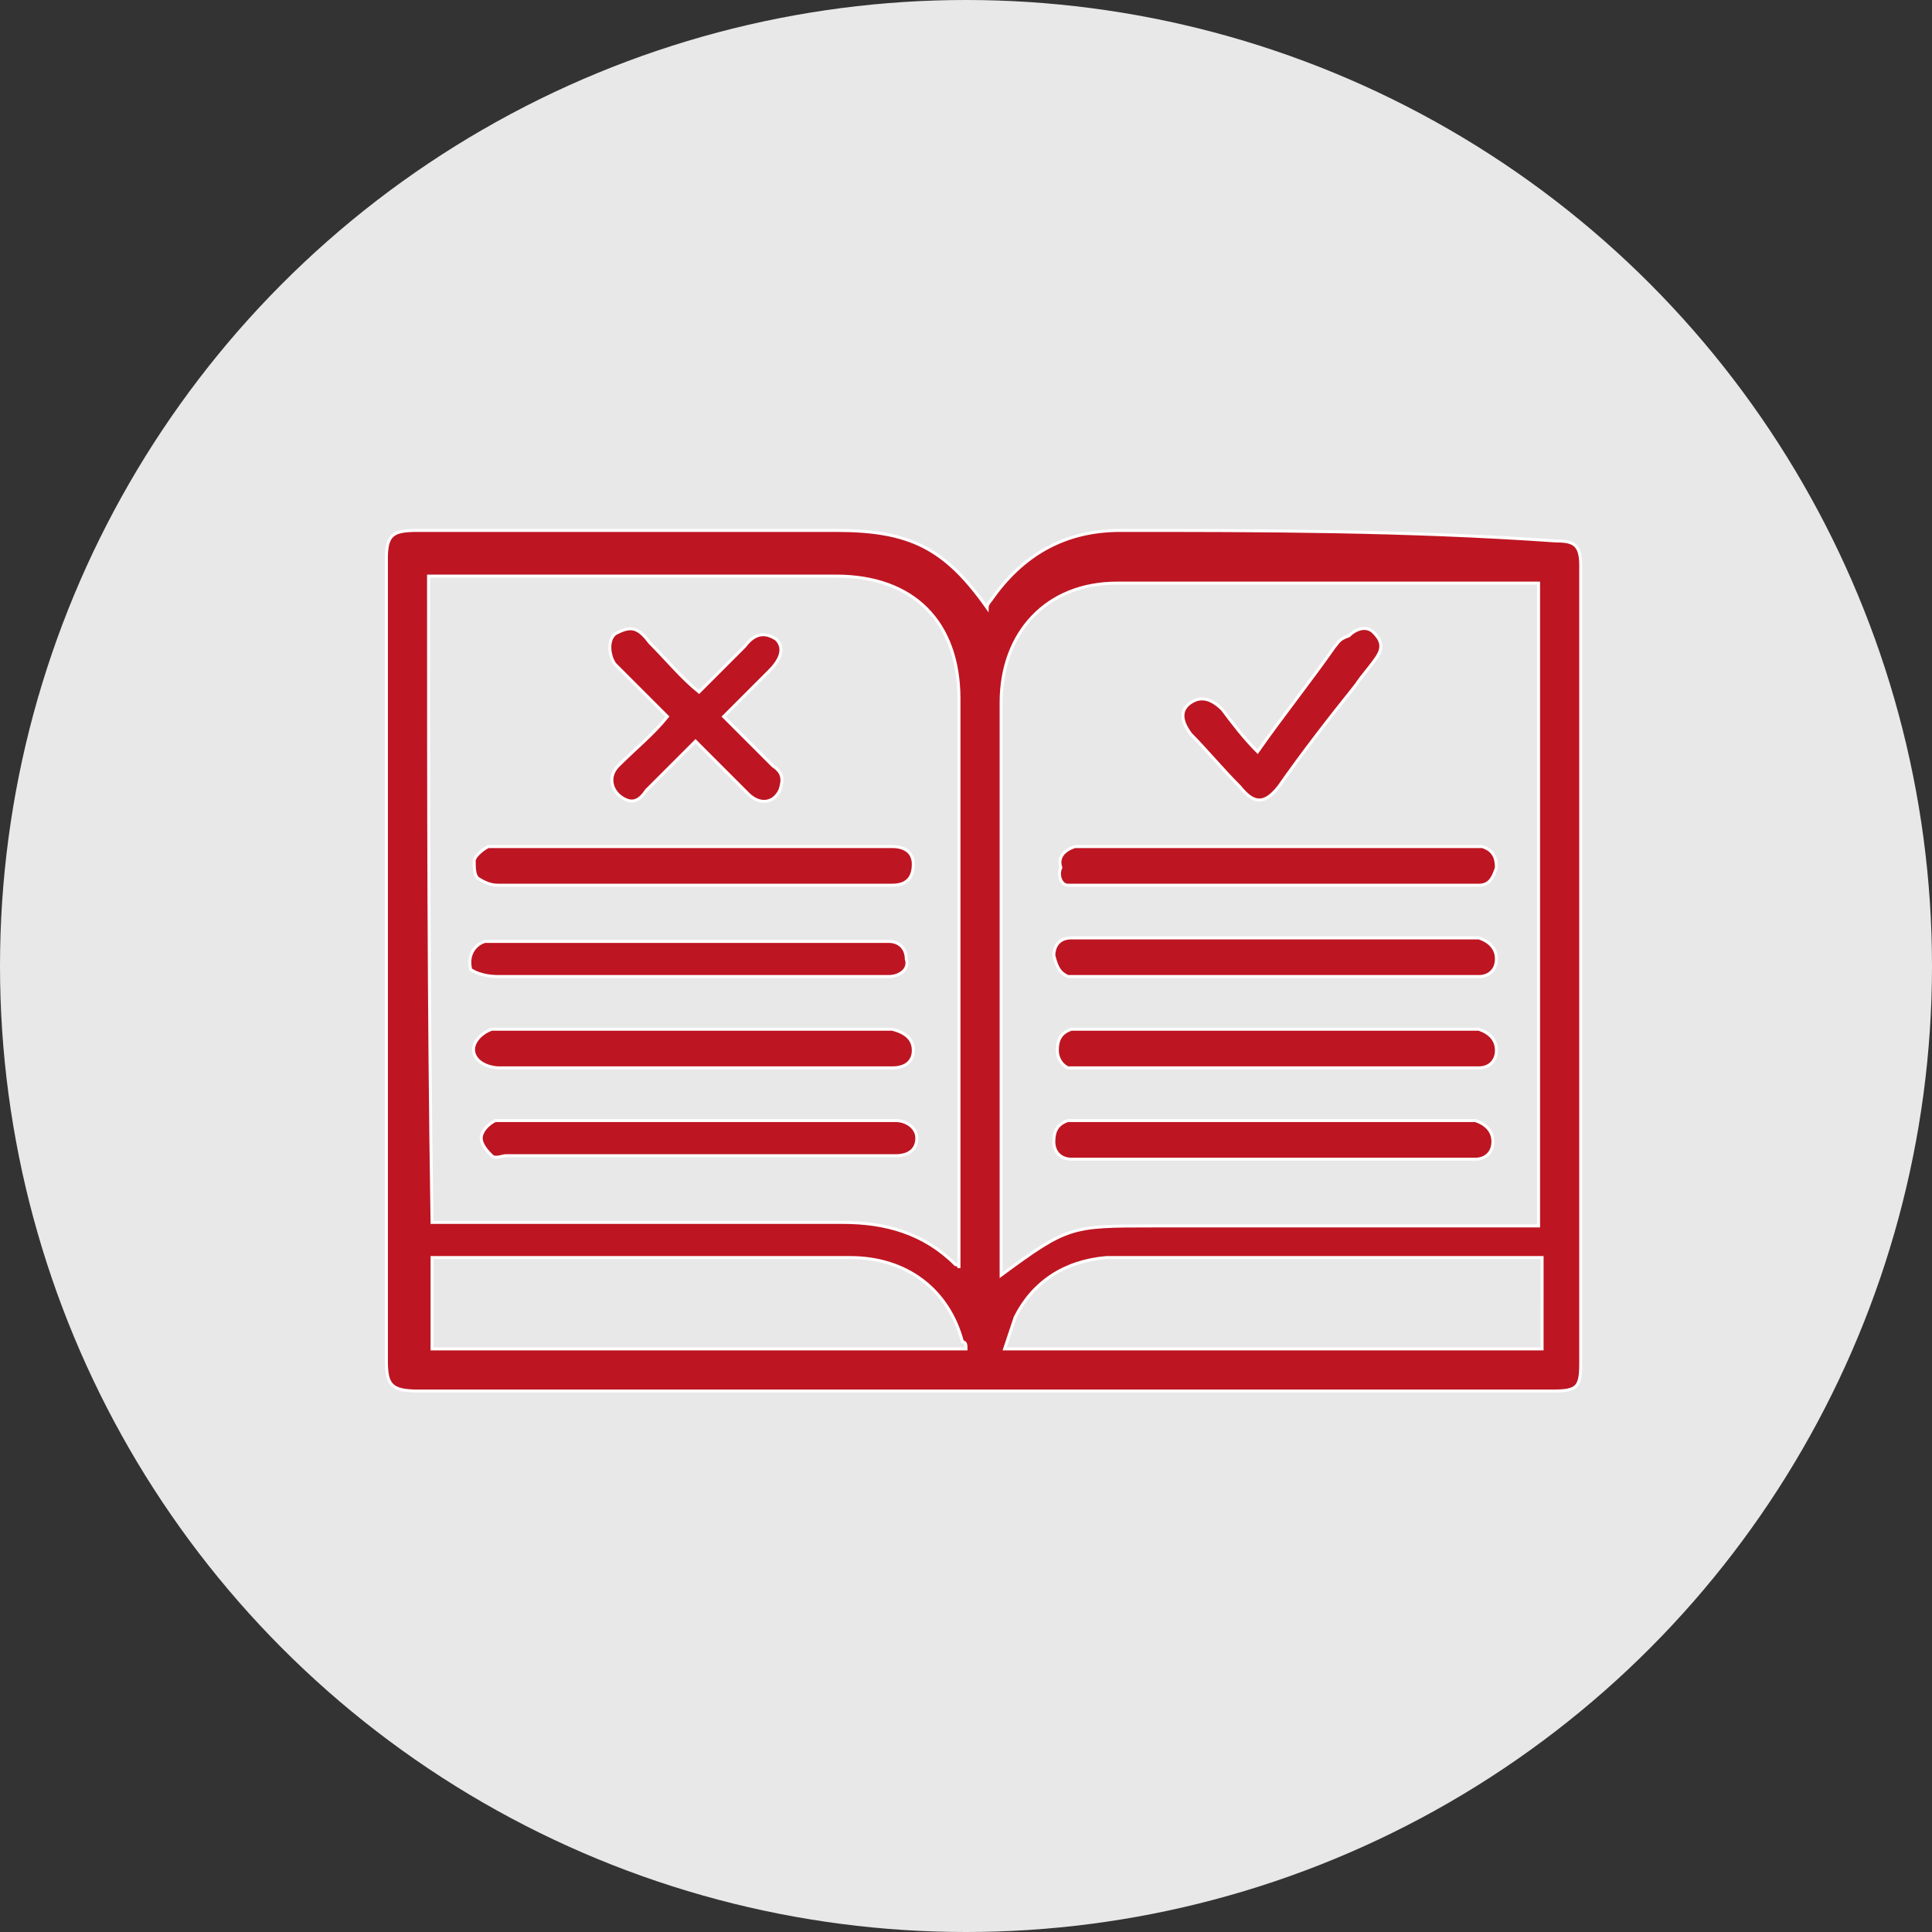
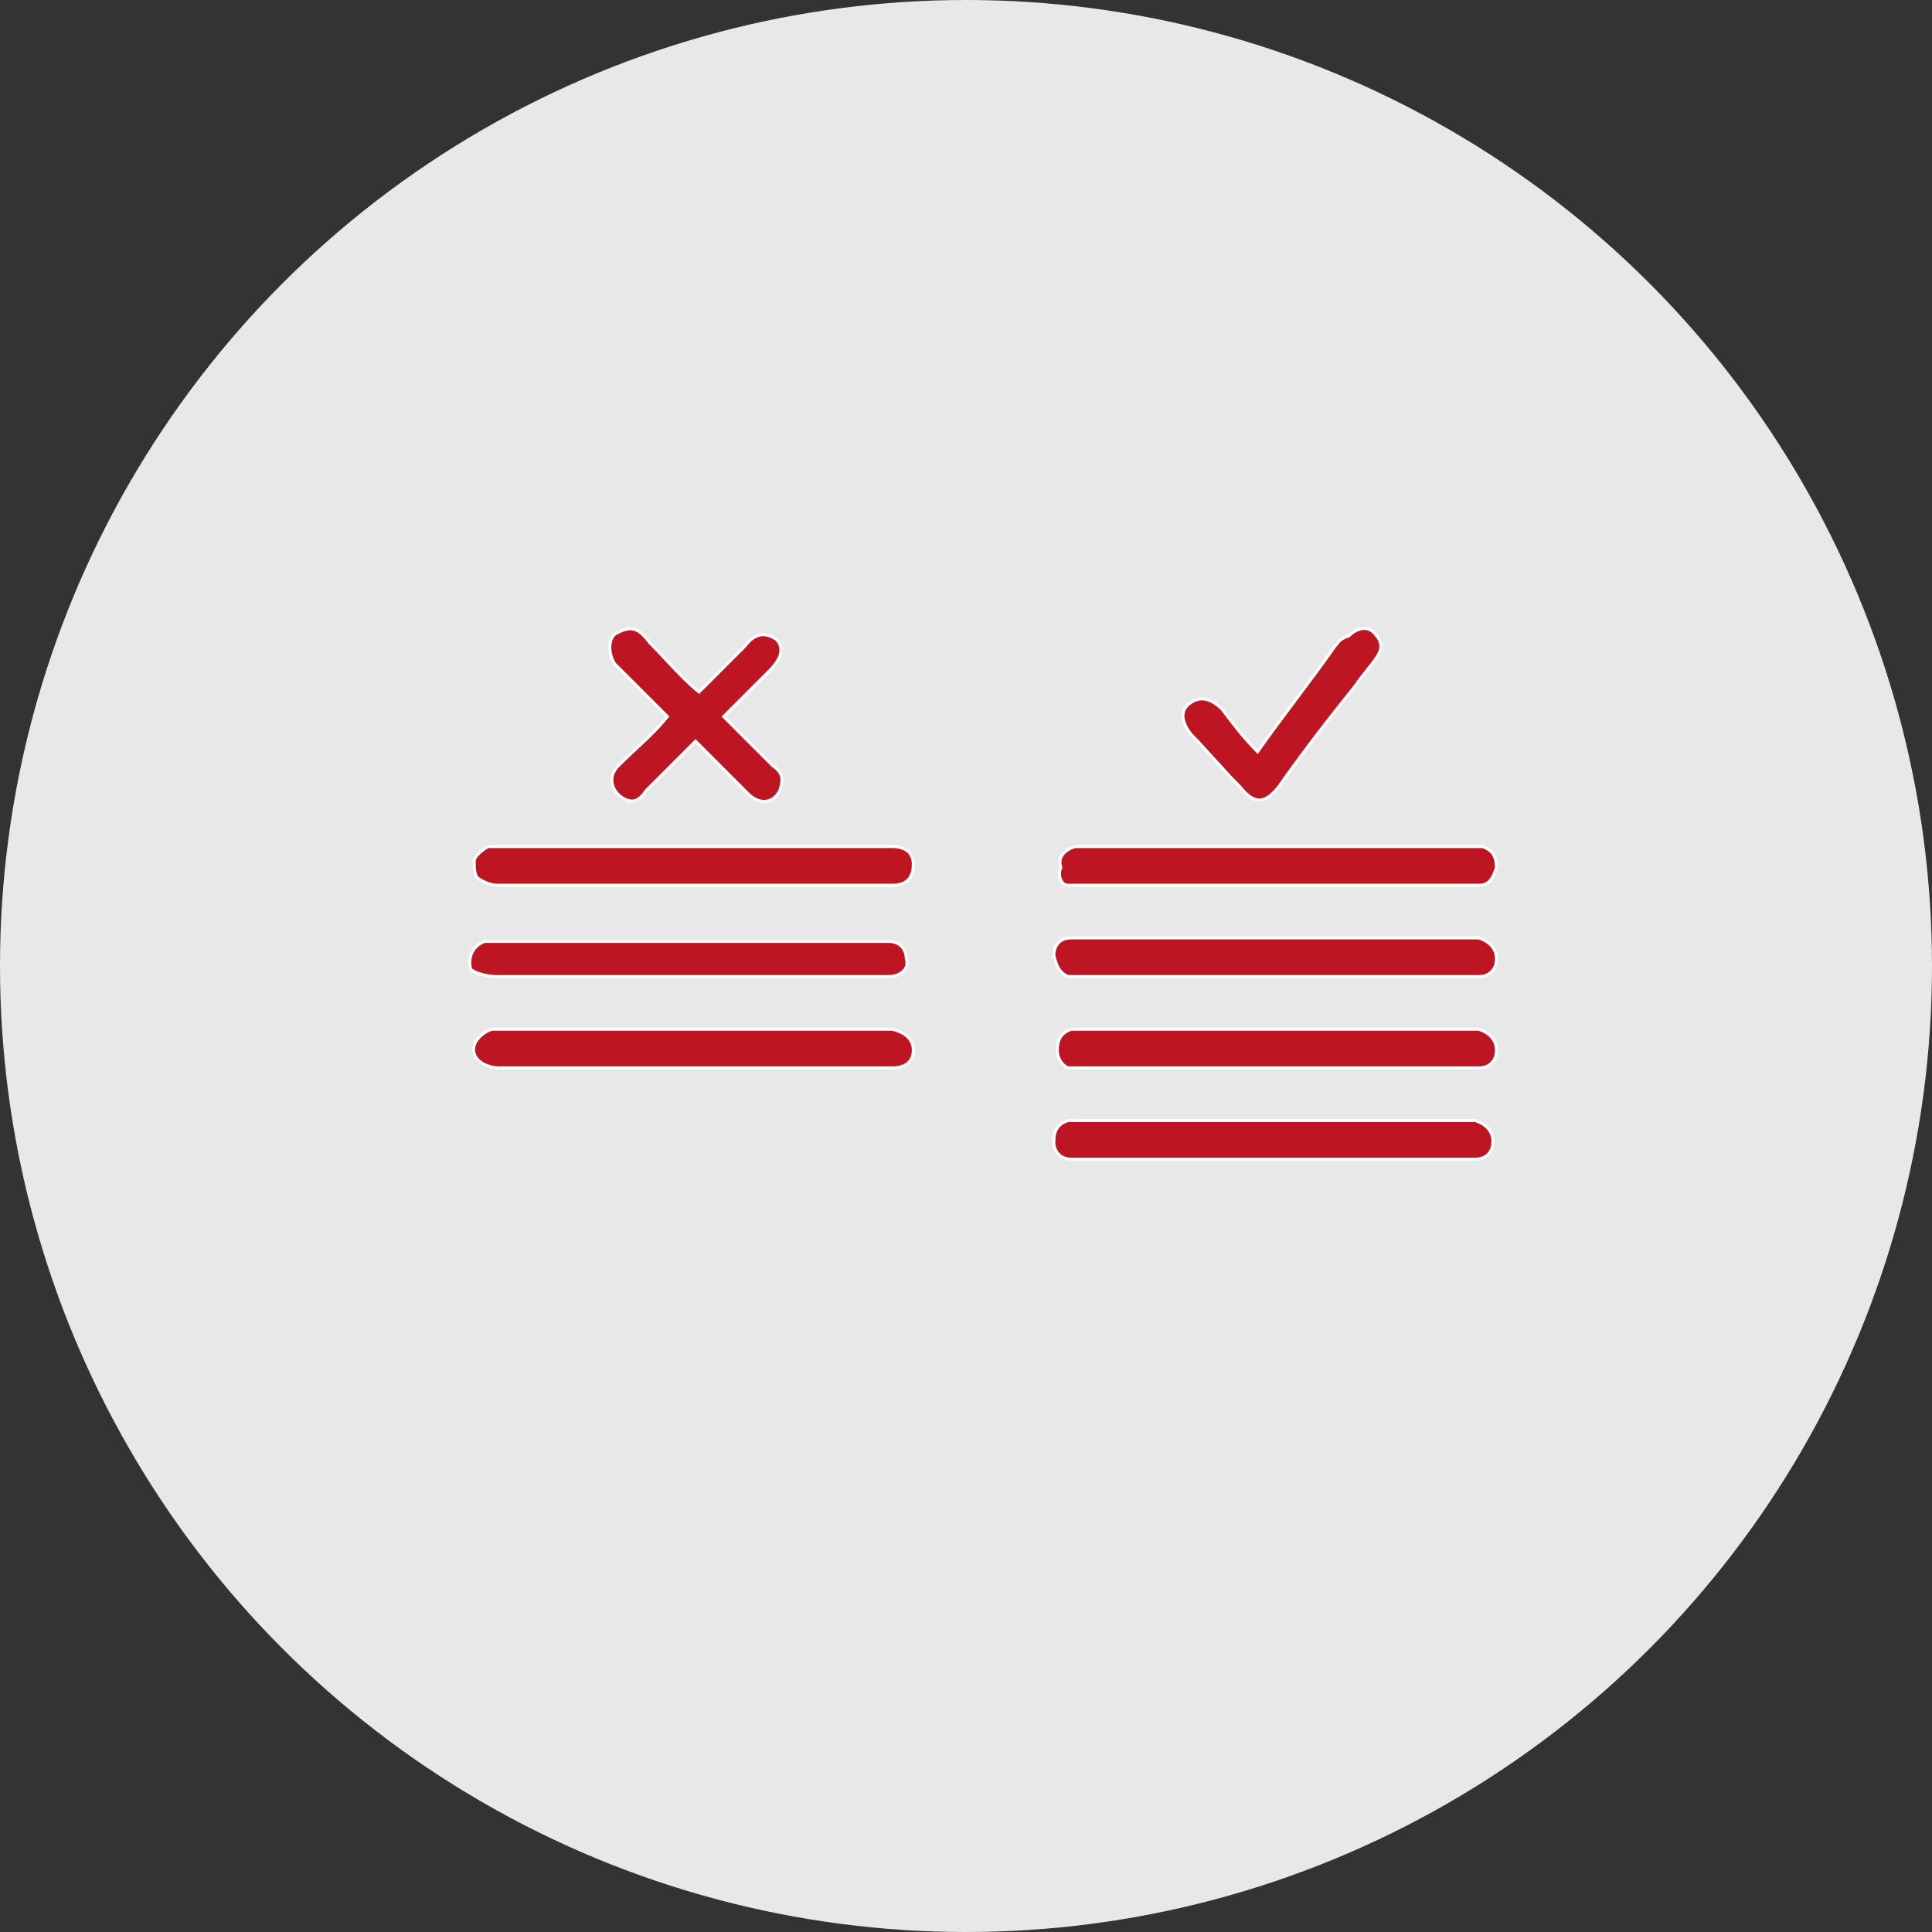
<svg xmlns="http://www.w3.org/2000/svg" version="1.1" id="Warstwa_1" x="0px" y="0px" viewBox="0 0 55 55" style="enable-background:new 0 0 55 55;" xml:space="preserve">
  <rect x="0" y="0" width="55" height="55" fill="#333333" stroke="none" />
  <style type="text/css">
	.st0{fill:#E8E8E8;}
	.st1{fill:#BE1522;stroke:#FFFFFF;stroke-width:8.521303e-02;stroke-miterlimit:10;}
</style>
  <circle class="st0" cx="27.5" cy="27.5" r="27.5" />
  <g>
    <path class="st1" d="M30.4,25.2c0.1,0,0.2,0,0.4,0c1.8,0,3.6,0,5.4,0s3.6,0,5.5,0c0.1,0,0.2,0,0.4,0c0.3,0,0.4-0.2,0.5-0.5   c0-0.3-0.1-0.5-0.4-0.6c-0.1,0-0.3,0-0.4,0c-3.6,0-7.2,0-10.8,0c-0.1,0-0.3,0-0.4,0c-0.3,0.1-0.5,0.3-0.4,0.6   C30.1,24.9,30.2,25.2,30.4,25.2z" />
    <path class="st1" d="M30.4,27.8c0.1,0,0.2,0,0.4,0c1.8,0,3.6,0,5.5,0s3.6,0,5.4,0c0.1,0,0.2,0,0.4,0c0.3,0,0.5-0.2,0.5-0.5   c0-0.3-0.2-0.5-0.5-0.6c-0.1,0-0.2,0-0.4,0c-3.6,0-7.2,0-10.8,0c-0.1,0-0.3,0-0.4,0C30.1,26.7,30,27,30,27.2   C30.1,27.6,30.2,27.7,30.4,27.8z" />
    <path class="st1" d="M30.4,30.4c0.1,0,0.2,0,0.4,0c1.8,0,3.6,0,5.4,0s3.6,0,5.5,0c0.1,0,0.2,0,0.4,0c0.3,0,0.5-0.2,0.5-0.5   c0-0.3-0.2-0.5-0.5-0.6c-0.1,0-0.2,0-0.4,0c-3.6,0-7.2,0-10.8,0c-0.1,0-0.3,0-0.4,0c-0.3,0.1-0.4,0.3-0.4,0.6   C30.1,30.1,30.2,30.3,30.4,30.4z" />
    <path class="st1" d="M41.6,33c0.1,0,0.2,0,0.4,0c0.3,0,0.5-0.2,0.5-0.5c0-0.3-0.2-0.5-0.5-0.6c-0.1,0-0.2,0-0.4,0   c-3.6,0-7.2,0-10.8,0c-0.1,0-0.3,0-0.4,0c-0.3,0.1-0.4,0.3-0.4,0.6c0,0.3,0.2,0.5,0.5,0.5c0.1,0,0.2,0,0.4,0c1.8,0,3.6,0,5.5,0   C38,33,39.8,33,41.6,33z" />
    <path class="st1" d="M35.3,22.4c0.4,0.5,0.7,0.5,1.1,0c0.7-1,1.4-1.9,2.2-2.9c0.2-0.3,0.4-0.5,0.6-0.8c0.2-0.3,0.1-0.5-0.1-0.7   c-0.2-0.2-0.5-0.1-0.7,0.1c-0.3,0.1-0.3,0.2-0.4,0.3c-0.7,1-1.5,2-2.2,3c-0.4-0.4-0.7-0.8-1-1.2c-0.3-0.3-0.6-0.4-0.9-0.2   c-0.3,0.2-0.3,0.5,0,0.9C34.3,21.3,34.8,21.9,35.3,22.4z" />
    <path class="st1" d="M14.2,25.2c1.8,0,3.6,0,5.5,0c1.3,0,2.7,0,4,0c0.6,0,1.1,0,1.7,0c0.4,0,0.6-0.2,0.6-0.6c0-0.3-0.2-0.5-0.6-0.5   c-0.1,0-0.1,0-0.2,0c-3.6,0-7.3,0-11,0c-0.1,0-0.3,0-0.3,0c-0.2,0.1-0.4,0.3-0.4,0.4c0,0.2,0,0.4,0.1,0.5   C13.9,25.2,14.1,25.2,14.2,25.2z" />
    <path class="st1" d="M14.2,27.8c1.8,0,3.7,0,5.5,0c1.1,0,2.3,0,3.4,0c0.7,0,1.5,0,2.2,0c0.3,0,0.6-0.2,0.5-0.5   c0-0.3-0.2-0.5-0.5-0.5c-0.1,0-0.2,0-0.3,0c-3.6,0-7.2,0-10.8,0c-0.1,0-0.3,0-0.4,0c-0.3,0.1-0.5,0.4-0.4,0.8   C13.7,27.8,14.1,27.8,14.2,27.8z" />
    <path class="st1" d="M14.2,30.4c1.8,0,3.7,0,5.5,0c1,0,2,0,3,0s1.8,0,2.7,0c0.4,0,0.6-0.2,0.6-0.5c0-0.3-0.2-0.5-0.6-0.6   c-0.1,0-0.2,0-0.3,0c-3.6,0-7.2,0-10.7,0c-0.1,0-0.3,0-0.4,0c-0.3,0.1-0.6,0.4-0.5,0.7C13.6,30.3,14,30.4,14.2,30.4z" />
-     <path class="st1" d="M25.5,31.9c-0.1,0-0.2,0-0.2,0c-3.6,0-7.2,0-10.8,0c-0.1,0-0.3,0-0.4,0c-0.2,0.1-0.4,0.3-0.4,0.5   s0.2,0.4,0.3,0.5c0.1,0.1,0.3,0,0.4,0c1.8,0,3.6,0,5.5,0c1,0,1.9,0,2.9,0c0.9,0,1.8,0,2.7,0c0.4,0,0.6-0.2,0.6-0.5   S25.8,31.9,25.5,31.9z" />
    <path class="st1" d="M17.6,21.8c-0.3,0.3-0.2,0.7,0.1,0.9c0.3,0.2,0.5,0.1,0.7-0.2c0.5-0.5,0.9-0.9,1.4-1.4c0.5,0.5,1,1,1.5,1.5   c0.3,0.3,0.7,0.3,0.9-0.1c0.1-0.3,0.1-0.5-0.2-0.7c-0.5-0.5-0.9-0.9-1.4-1.4c0.5-0.5,0.9-0.9,1.3-1.3c0.4-0.4,0.4-0.7,0.2-0.9   c-0.3-0.2-0.6-0.2-0.9,0.2c-0.4,0.4-0.9,0.9-1.3,1.3c-0.5-0.4-0.9-0.9-1.4-1.4c-0.3-0.4-0.5-0.5-0.9-0.3c-0.3,0.1-0.3,0.6-0.1,0.9   c0.5,0.5,1,1,1.5,1.5C18.6,20.9,18.1,21.3,17.6,21.8z" />
    <g>
-       <path class="st1" d="M11,38.7c0,0.7,0.1,0.9,0.9,0.9c10.7,0,21.6,0,32.3,0c0.7,0,0.8-0.1,0.8-0.8c0-6.6,0-13,0-19.7    c0-0.2,0-2.6,0-3c0-0.6-0.2-0.7-0.7-0.7c-4.3-0.3-8.4-0.3-12.4-0.3c-1.6,0-2.8,0.7-3.7,2c0,0-0.1,0.1-0.1,0.2    c-1.2-1.7-2.2-2.2-4.3-2.2c-0.9,0-1.7,0-2.6,0c-3.2,0-6.2,0-9.3,0c-0.7,0-0.9,0.1-0.9,0.8C11,16.5,11,32.1,11,38.7z M43.9,38.4    c-5.1,0-10.1,0-15.3,0c0.1-0.3,0.2-0.6,0.3-0.9c0.5-1,1.4-1.6,2.6-1.7c0.2,0,0.3,0,0.5,0c3.8,0,7.7,0,11.5,0c0.1,0,0.2,0,0.4,0    C43.9,36.7,43.9,37.6,43.9,38.4z M28.5,35.8c0-5.4,0-10.6,0-15.8c0-2,1.3-3.4,3.3-3.4c3.8,0,7.8,0,11.6,0c0.1,0,0.2,0,0.4,0    c0,6.1,0,12.2,0,18.3c-0.2,0-0.3,0-0.5,0c-3.5,0-7.1,0-10.5,0c-2.3,0-2.4,0-4.3,1.4C28.5,35.9,28.5,35.9,28.5,35.8z M12.3,38.4    c0-0.9,0-1.7,0-2.6c0.1,0,0.2,0,0.3,0c3.8,0,7.8,0,11.6,0c1.6,0,2.8,0.9,3.2,2.4c0.1,0,0.1,0.1,0.1,0.2    C22.3,38.4,17.3,38.4,12.3,38.4z M12.5,16.4c3.8,0,7.5,0,11.3,0c2.2,0,3.5,1.3,3.5,3.5c0,5.2,0,10.5,0,15.7c0,0.1,0,0.3,0,0.5    C27.3,36,27.2,36,27.2,36c-0.9-0.9-2-1.2-3.2-1.2c-3.7,0-7.5,0-11.2,0c-0.2,0-0.3,0-0.5,0c-0.1-6.2-0.1-12.3-0.1-18.4    C12.4,16.4,12.4,16.4,12.5,16.4z" />
-     </g>
+       </g>
  </g>
</svg>